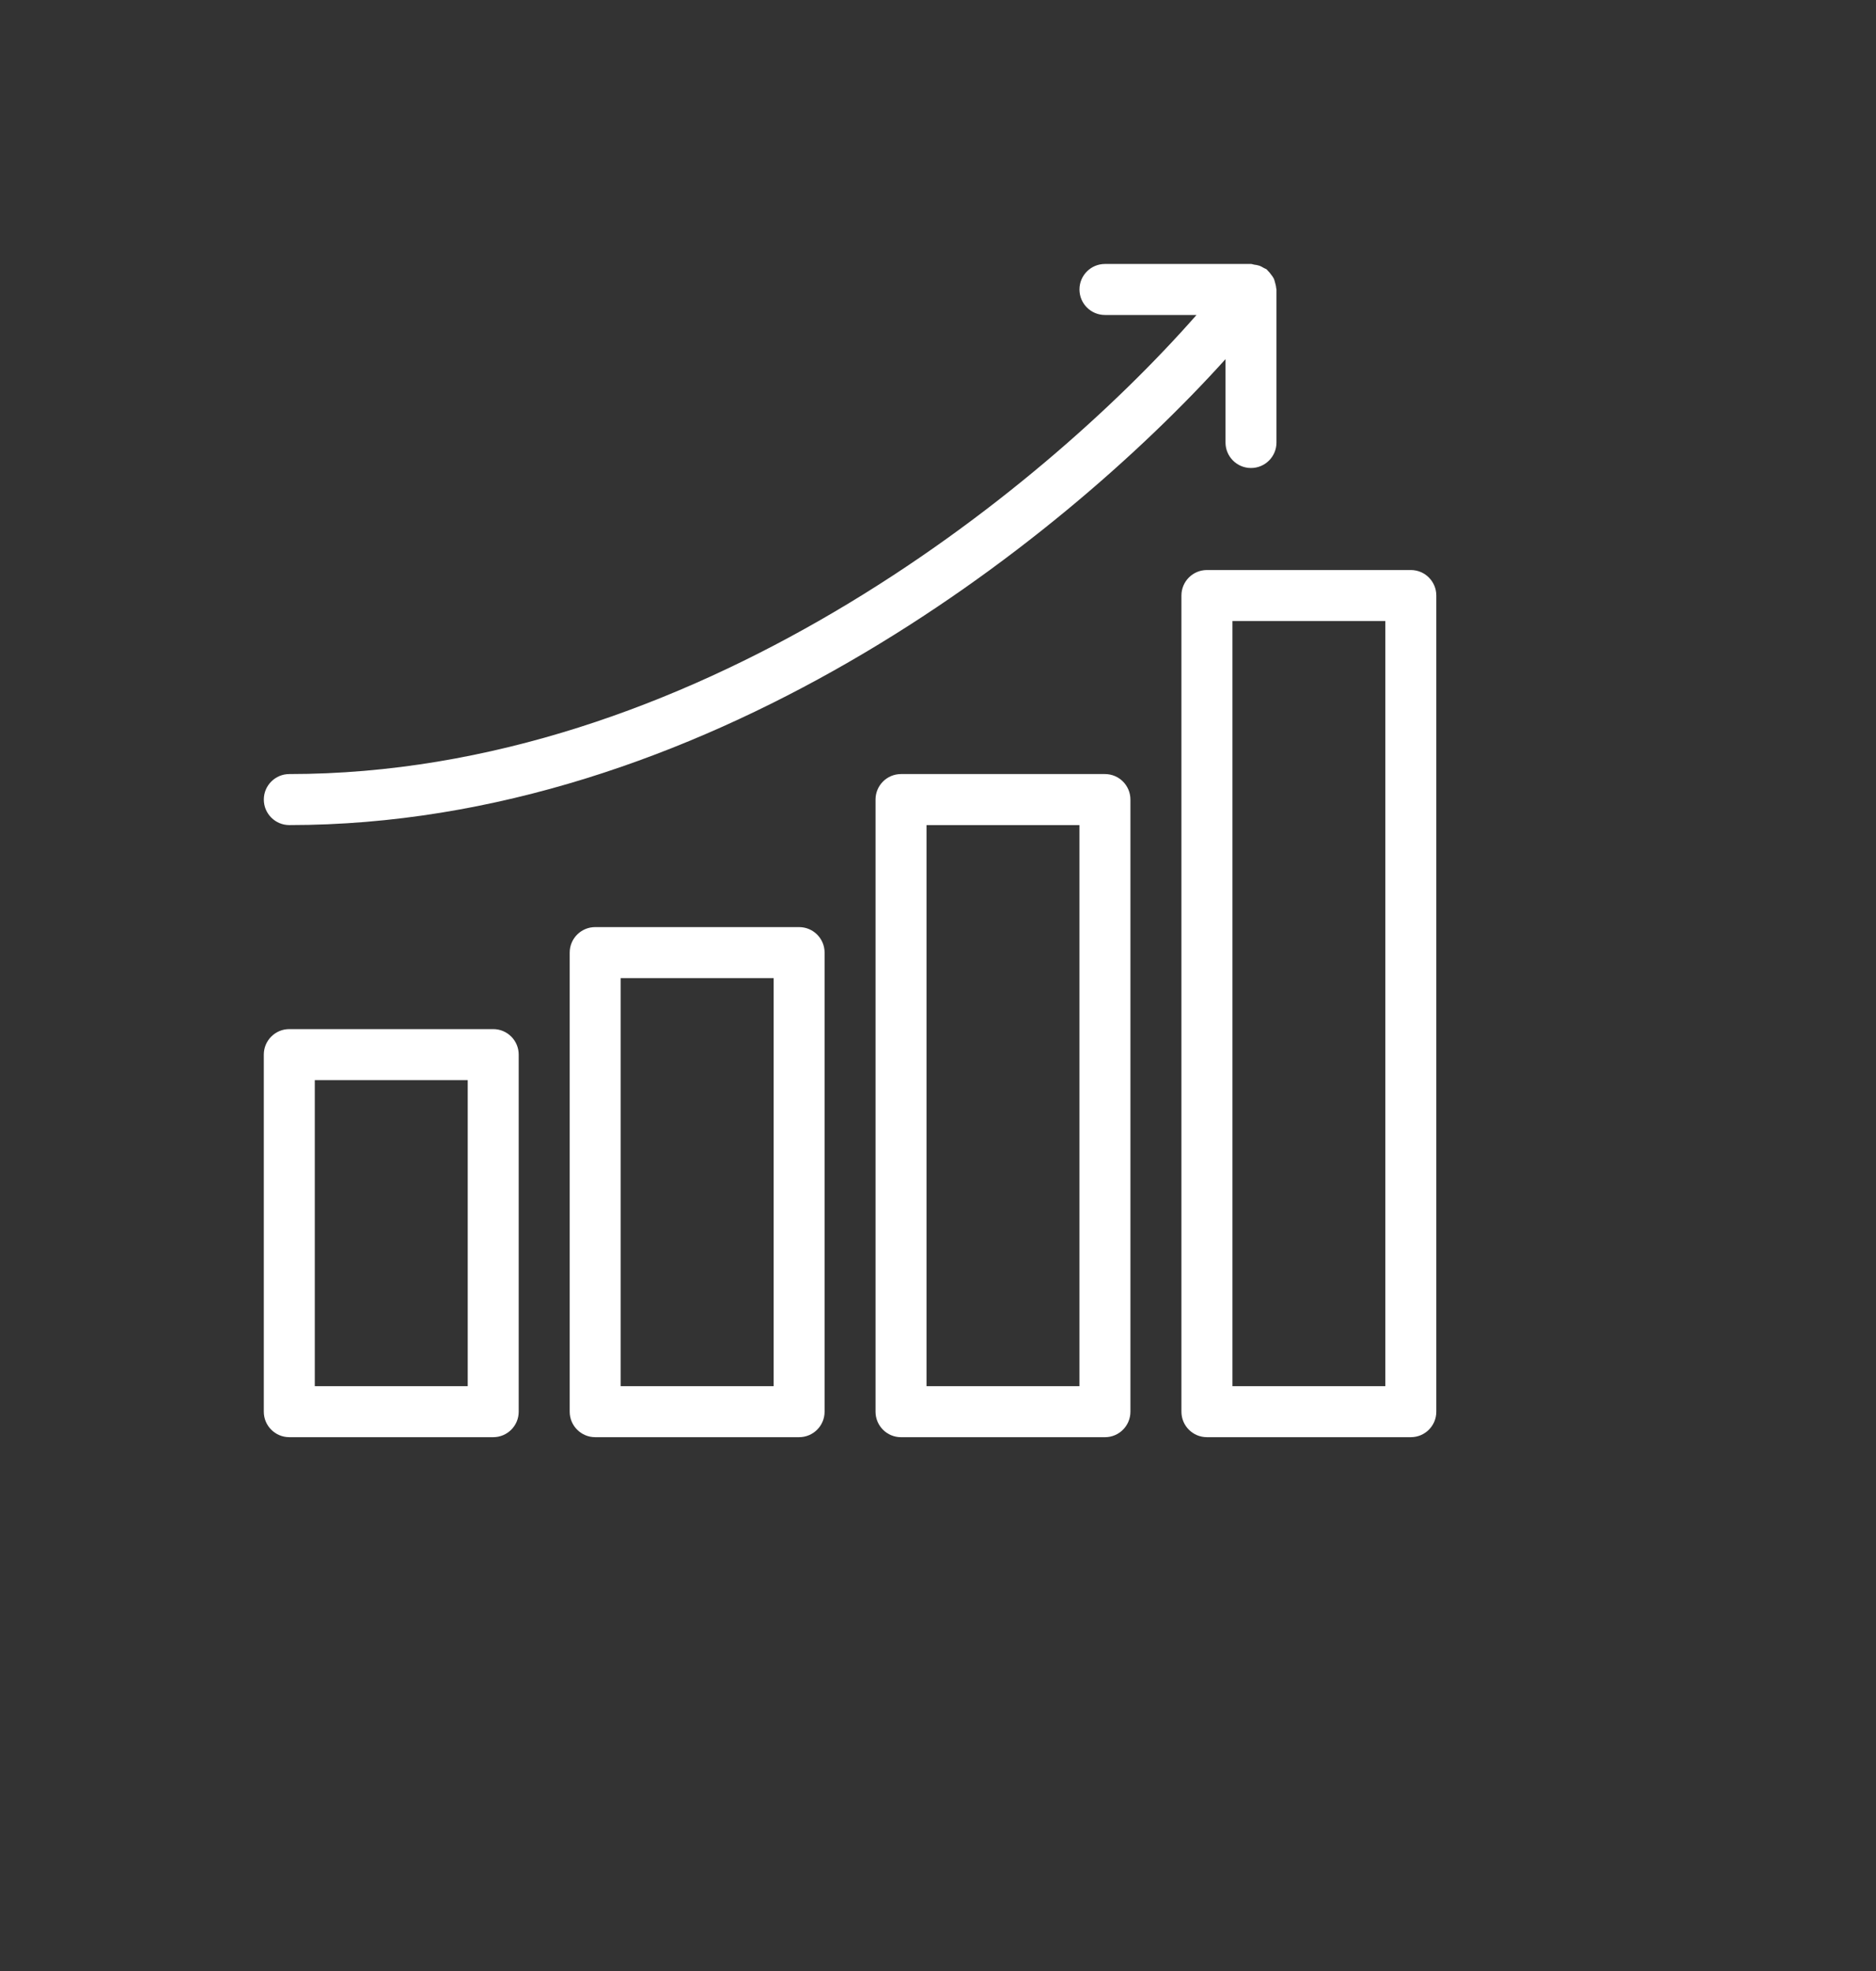
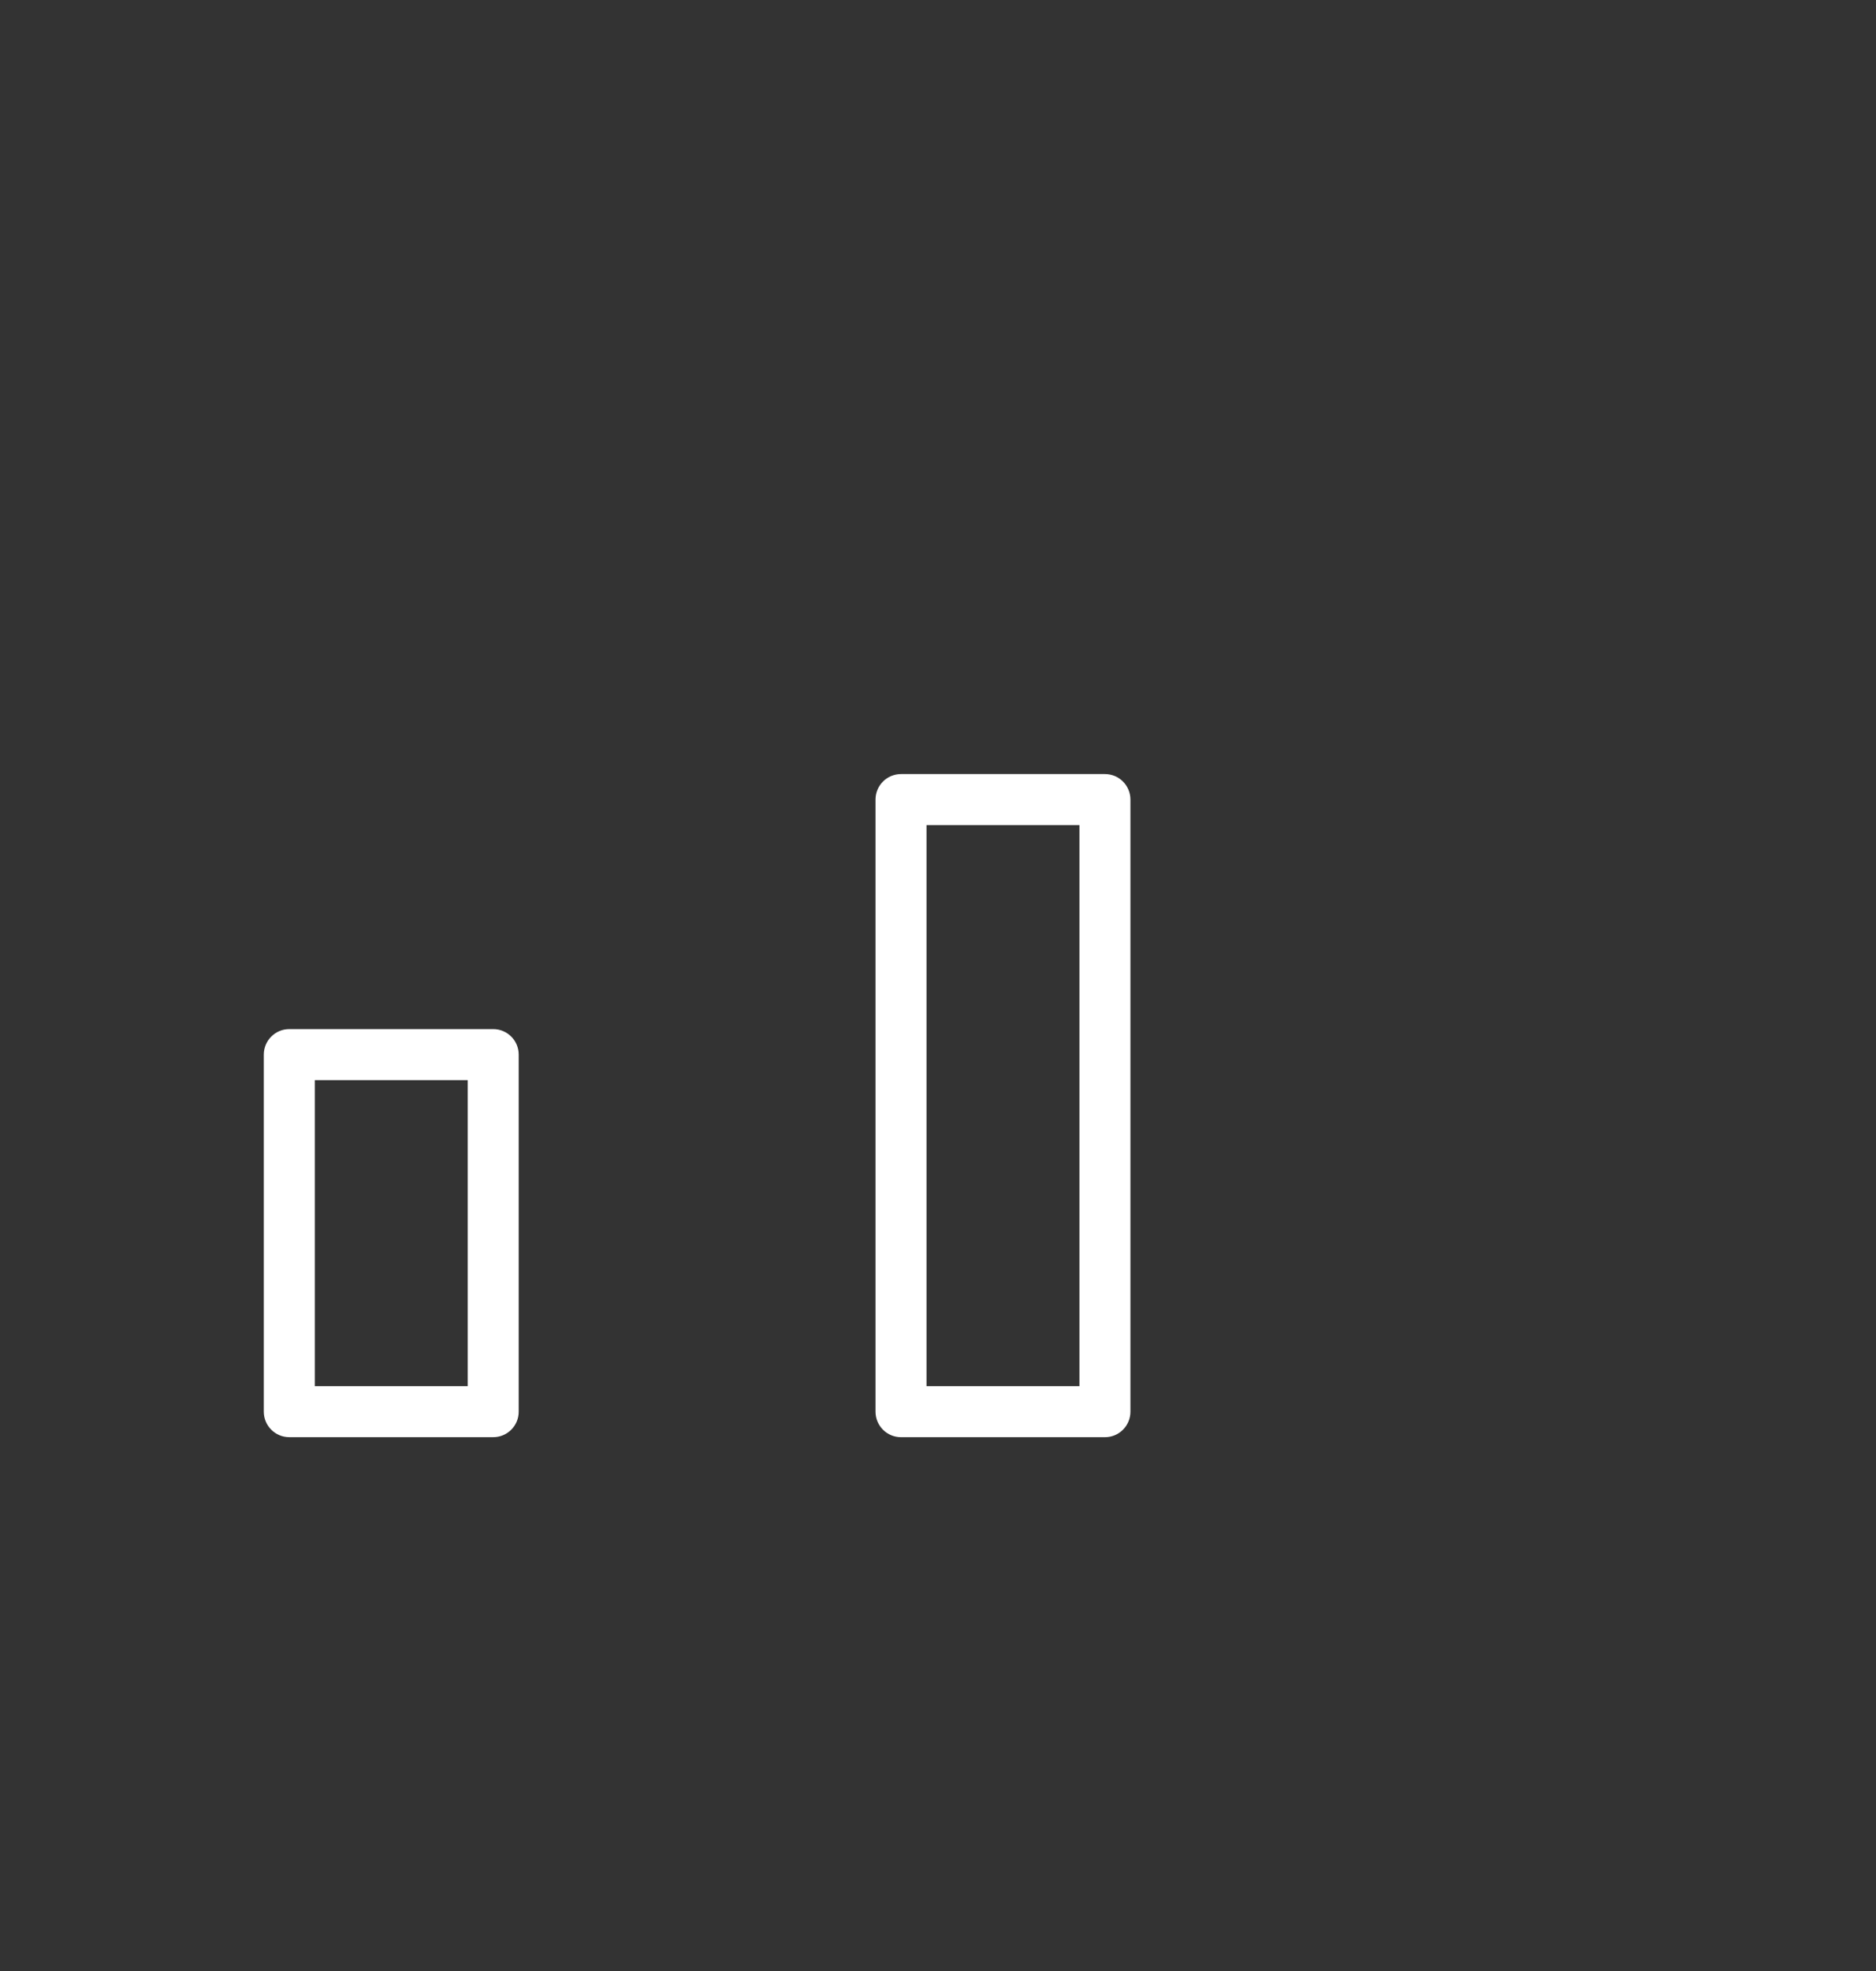
<svg xmlns="http://www.w3.org/2000/svg" width="100" height="105" viewBox="0 0 100 105" fill="none">
  <rect x="0" y="0" width="100" height="105" fill="#333333" stroke="none" />
  <path d="M26.291 54.823H15.421C14.671 54.823 14.062 55.431 14.062 56.182V75.204C14.062 75.955 14.671 76.562 15.421 76.562H26.291C27.041 76.562 27.649 75.955 27.649 75.204V56.182C27.649 55.431 27.041 54.823 26.291 54.823ZM24.932 73.845H16.78V57.541H24.932V73.845Z" fill="white" />
-   <path d="M42.596 49.389H31.727C30.977 49.389 30.368 49.996 30.368 50.747V75.204C30.368 75.955 30.977 76.562 31.727 76.562H42.596C43.346 76.562 43.955 75.955 43.955 75.204V50.747C43.955 49.996 43.346 49.389 42.596 49.389ZM41.238 73.845H33.086V52.106H41.238V73.845Z" fill="white" />
  <path d="M58.899 41.236H48.029C47.278 41.236 46.67 41.845 46.67 42.595V75.204C46.67 75.955 47.278 76.563 48.029 76.563H58.899C59.65 76.563 60.257 75.955 60.257 75.204V42.595C60.257 41.845 59.65 41.236 58.899 41.236ZM57.54 73.845H49.388V43.954H57.54V73.845Z" fill="white" />
-   <path d="M75.204 30.367H64.335C63.583 30.367 62.976 30.976 62.976 31.726V75.204C62.976 75.955 63.583 76.562 64.335 76.562H75.204C75.956 76.562 76.563 75.955 76.563 75.204V31.726C76.563 30.976 75.956 30.367 75.204 30.367ZM73.846 73.845H65.694V33.084H73.846V73.845Z" fill="white" />
-   <path d="M66.684 24.932C67.436 24.932 68.043 24.323 68.043 23.573V15.421C68.043 15.393 68.028 15.371 68.026 15.344C68.021 15.249 67.997 15.16 67.971 15.069C67.948 14.986 67.931 14.906 67.895 14.832C67.859 14.758 67.808 14.696 67.757 14.63C67.701 14.552 67.645 14.477 67.573 14.413C67.551 14.394 67.543 14.37 67.521 14.353C67.476 14.318 67.421 14.307 67.373 14.278C67.29 14.23 67.213 14.183 67.12 14.152C67.031 14.122 66.942 14.109 66.85 14.098C66.794 14.09 66.743 14.062 66.684 14.062H58.9C58.149 14.062 57.541 14.671 57.541 15.421C57.541 16.171 58.149 16.78 58.9 16.78H63.779C55.4 26.314 36.858 41.236 15.422 41.236C14.672 41.236 14.063 41.845 14.063 42.595C14.063 43.345 14.672 43.954 15.422 43.954C37.385 43.954 56.377 29.052 65.326 19.132V23.573C65.326 24.323 65.933 24.932 66.684 24.932Z" fill="white" />
</svg>